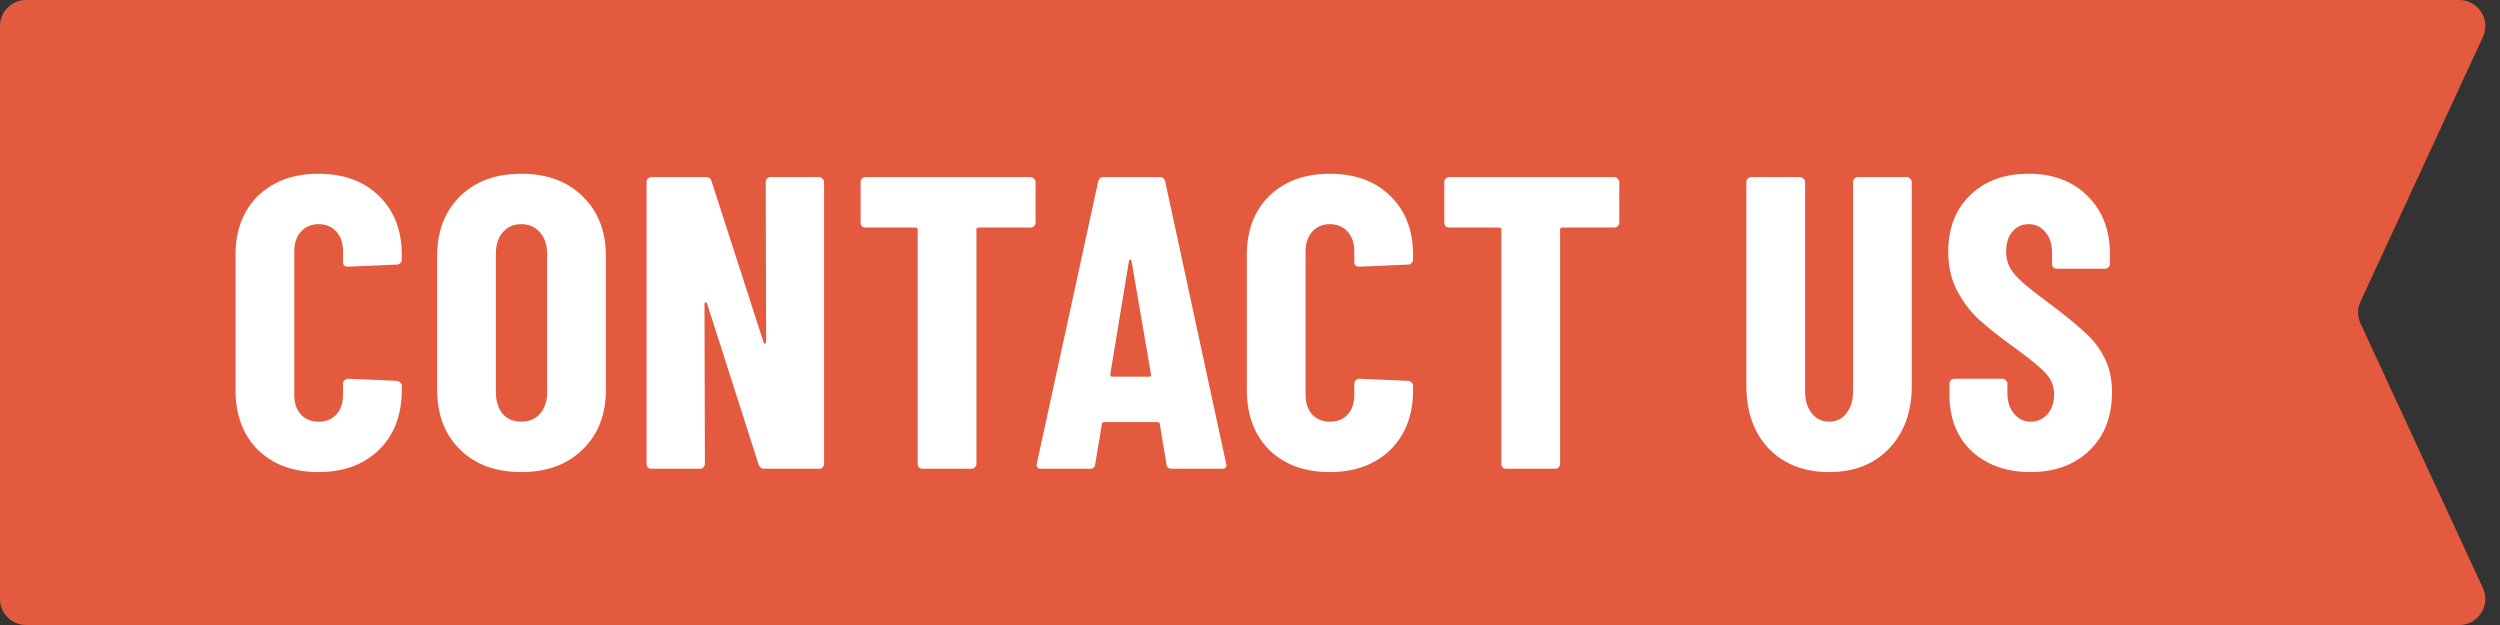
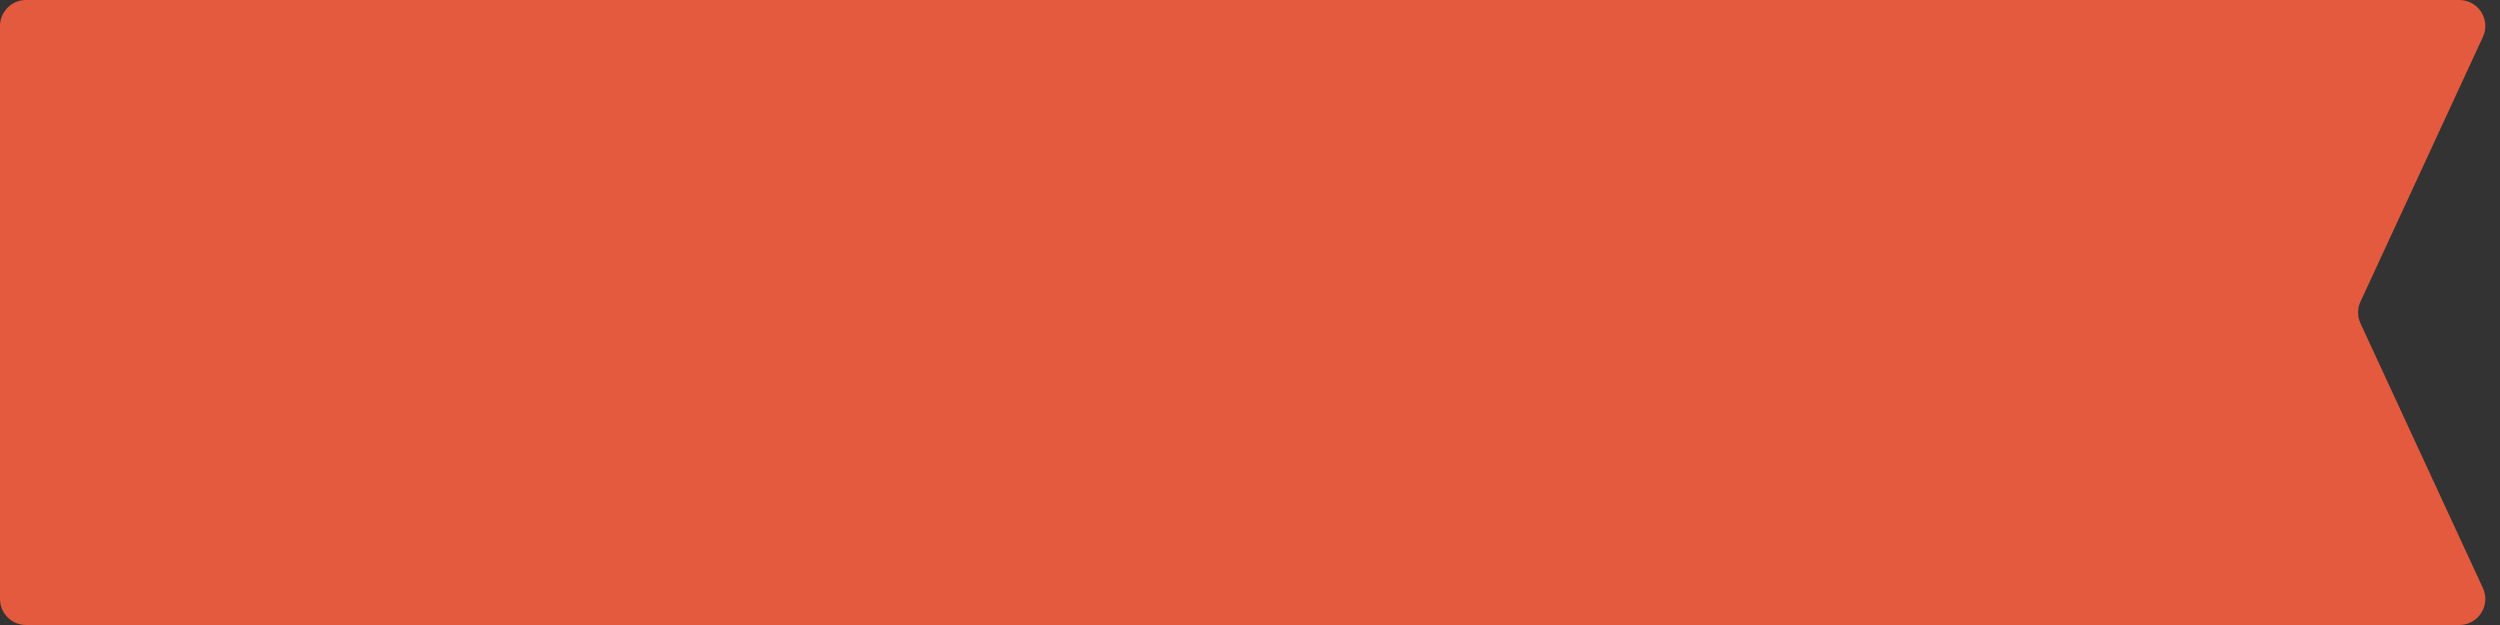
<svg xmlns="http://www.w3.org/2000/svg" width="96" height="24" viewBox="0 0 96 24" fill="none">
  <rect x="0" y="0" width="96" height="24" fill="#333333" stroke="none" />
  <path d="M95.343 1.42C95.65 0.757 95.166 0 94.436 0H1C0.448 0 0 0.448 0 1V23C0 23.552 0.448 24 1 24H94.436C95.166 24 95.65 23.243 95.343 22.58L90.644 12.42C90.52 12.153 90.52 11.847 90.644 11.58L95.343 1.42Z" fill="#E45A3E" />
-   <path d="M12.228 18.128C11.268 18.128 10.495 17.845 9.908 17.28C9.332 16.704 9.044 15.936 9.044 14.976V9.792C9.044 8.843 9.332 8.085 9.908 7.52C10.495 6.955 11.268 6.672 12.228 6.672C13.199 6.672 13.972 6.955 14.548 7.52C15.135 8.085 15.428 8.843 15.428 9.792V9.968C15.428 10.021 15.407 10.069 15.364 10.112C15.332 10.144 15.289 10.16 15.236 10.16L13.364 10.24C13.236 10.24 13.172 10.181 13.172 10.064V9.648C13.172 9.339 13.087 9.088 12.916 8.896C12.745 8.704 12.516 8.608 12.228 8.608C11.951 8.608 11.727 8.704 11.556 8.896C11.385 9.088 11.3 9.339 11.3 9.648V15.168C11.3 15.477 11.385 15.728 11.556 15.92C11.727 16.101 11.951 16.192 12.228 16.192C12.516 16.192 12.745 16.101 12.916 15.92C13.087 15.728 13.172 15.477 13.172 15.168V14.736C13.172 14.683 13.188 14.64 13.22 14.608C13.263 14.565 13.311 14.544 13.364 14.544L15.236 14.624C15.289 14.624 15.332 14.645 15.364 14.688C15.407 14.72 15.428 14.763 15.428 14.816V14.976C15.428 15.936 15.135 16.704 14.548 17.28C13.961 17.845 13.188 18.128 12.228 18.128ZM20.018 18.128C19.037 18.128 18.253 17.84 17.666 17.264C17.079 16.688 16.786 15.92 16.786 14.96V9.84C16.786 8.88 17.079 8.112 17.666 7.536C18.253 6.96 19.037 6.672 20.018 6.672C20.999 6.672 21.783 6.96 22.37 7.536C22.967 8.112 23.266 8.88 23.266 9.84V14.96C23.266 15.92 22.967 16.688 22.37 17.264C21.783 17.84 20.999 18.128 20.018 18.128ZM20.018 16.192C20.317 16.192 20.556 16.091 20.738 15.888C20.919 15.675 21.01 15.397 21.01 15.056V9.744C21.01 9.403 20.919 9.131 20.738 8.928C20.556 8.715 20.317 8.608 20.018 8.608C19.719 8.608 19.479 8.715 19.298 8.928C19.127 9.131 19.042 9.403 19.042 9.744V15.056C19.042 15.397 19.127 15.675 19.298 15.888C19.479 16.091 19.719 16.192 20.018 16.192ZM29.404 6.992C29.404 6.939 29.42 6.896 29.452 6.864C29.495 6.821 29.543 6.8 29.596 6.8H31.452C31.506 6.8 31.548 6.821 31.58 6.864C31.623 6.896 31.644 6.939 31.644 6.992V17.808C31.644 17.861 31.623 17.909 31.58 17.952C31.548 17.984 31.506 18 31.452 18H29.34C29.234 18 29.164 17.947 29.132 17.84L27.148 11.648C27.138 11.616 27.116 11.605 27.084 11.616C27.063 11.616 27.052 11.632 27.052 11.664L27.068 17.808C27.068 17.861 27.047 17.909 27.004 17.952C26.972 17.984 26.93 18 26.876 18H25.02C24.967 18 24.919 17.984 24.876 17.952C24.844 17.909 24.828 17.861 24.828 17.808V6.992C24.828 6.939 24.844 6.896 24.876 6.864C24.919 6.821 24.967 6.8 25.02 6.8H27.116C27.223 6.8 27.292 6.853 27.324 6.96L29.324 13.152C29.335 13.184 29.351 13.2 29.372 13.2C29.404 13.189 29.42 13.168 29.42 13.136L29.404 6.992ZM39.575 6.8C39.629 6.8 39.671 6.821 39.703 6.864C39.746 6.896 39.767 6.939 39.767 6.992V8.544C39.767 8.597 39.746 8.645 39.703 8.688C39.671 8.72 39.629 8.736 39.575 8.736H37.575C37.522 8.736 37.495 8.763 37.495 8.816V17.808C37.495 17.861 37.474 17.909 37.431 17.952C37.399 17.984 37.356 18 37.303 18H35.431C35.378 18 35.33 17.984 35.287 17.952C35.255 17.909 35.239 17.861 35.239 17.808V8.816C35.239 8.763 35.212 8.736 35.159 8.736H33.239C33.186 8.736 33.138 8.72 33.095 8.688C33.063 8.645 33.047 8.597 33.047 8.544V6.992C33.047 6.939 33.063 6.896 33.095 6.864C33.138 6.821 33.186 6.8 33.239 6.8H39.575ZM45.001 18C44.873 18 44.803 17.941 44.792 17.824L44.536 16.288C44.536 16.235 44.505 16.208 44.441 16.208H42.408C42.344 16.208 42.312 16.235 42.312 16.288L42.056 17.824C42.046 17.941 41.977 18 41.849 18H39.977C39.838 18 39.785 17.931 39.816 17.792L42.169 6.976C42.19 6.859 42.259 6.8 42.377 6.8H44.536C44.654 6.8 44.723 6.859 44.745 6.976L47.081 17.792L47.096 17.856C47.096 17.952 47.038 18 46.92 18H45.001ZM42.633 14.384C42.633 14.437 42.654 14.464 42.697 14.464H44.136C44.19 14.464 44.211 14.437 44.2 14.384L43.449 10.016C43.438 9.984 43.422 9.968 43.401 9.968C43.379 9.968 43.363 9.984 43.352 10.016L42.633 14.384ZM51.062 18.128C50.102 18.128 49.329 17.845 48.742 17.28C48.166 16.704 47.878 15.936 47.878 14.976V9.792C47.878 8.843 48.166 8.085 48.742 7.52C49.329 6.955 50.102 6.672 51.062 6.672C52.033 6.672 52.806 6.955 53.382 7.52C53.969 8.085 54.262 8.843 54.262 9.792V9.968C54.262 10.021 54.241 10.069 54.198 10.112C54.166 10.144 54.124 10.16 54.07 10.16L52.198 10.24C52.07 10.24 52.006 10.181 52.006 10.064V9.648C52.006 9.339 51.921 9.088 51.75 8.896C51.58 8.704 51.35 8.608 51.062 8.608C50.785 8.608 50.561 8.704 50.39 8.896C50.22 9.088 50.134 9.339 50.134 9.648V15.168C50.134 15.477 50.22 15.728 50.39 15.92C50.561 16.101 50.785 16.192 51.062 16.192C51.35 16.192 51.58 16.101 51.75 15.92C51.921 15.728 52.006 15.477 52.006 15.168V14.736C52.006 14.683 52.022 14.64 52.054 14.608C52.097 14.565 52.145 14.544 52.198 14.544L54.07 14.624C54.124 14.624 54.166 14.645 54.198 14.688C54.241 14.72 54.262 14.763 54.262 14.816V14.976C54.262 15.936 53.969 16.704 53.382 17.28C52.796 17.845 52.022 18.128 51.062 18.128ZM61.988 6.8C62.042 6.8 62.084 6.821 62.116 6.864C62.159 6.896 62.18 6.939 62.18 6.992V8.544C62.18 8.597 62.159 8.645 62.116 8.688C62.084 8.72 62.042 8.736 61.988 8.736H59.988C59.935 8.736 59.908 8.763 59.908 8.816V17.808C59.908 17.861 59.887 17.909 59.844 17.952C59.812 17.984 59.77 18 59.716 18H57.844C57.791 18 57.743 17.984 57.7 17.952C57.668 17.909 57.652 17.861 57.652 17.808V8.816C57.652 8.763 57.626 8.736 57.572 8.736H55.652C55.599 8.736 55.551 8.72 55.508 8.688C55.476 8.645 55.46 8.597 55.46 8.544V6.992C55.46 6.939 55.476 6.896 55.508 6.864C55.551 6.821 55.599 6.8 55.652 6.8H61.988ZM70.244 18.128C69.284 18.128 68.51 17.829 67.924 17.232C67.348 16.624 67.06 15.819 67.06 14.816V6.992C67.06 6.939 67.076 6.896 67.108 6.864C67.15 6.821 67.198 6.8 67.252 6.8H69.124C69.177 6.8 69.22 6.821 69.252 6.864C69.294 6.896 69.316 6.939 69.316 6.992V15.04C69.316 15.381 69.401 15.659 69.572 15.872C69.742 16.085 69.966 16.192 70.244 16.192C70.521 16.192 70.74 16.085 70.9 15.872C71.07 15.659 71.156 15.381 71.156 15.04V6.992C71.156 6.939 71.172 6.896 71.204 6.864C71.246 6.821 71.294 6.8 71.348 6.8H73.22C73.273 6.8 73.316 6.821 73.348 6.864C73.39 6.896 73.412 6.939 73.412 6.992V14.816C73.412 15.819 73.118 16.624 72.532 17.232C71.956 17.829 71.193 18.128 70.244 18.128ZM77.964 18.128C77.345 18.128 76.801 18.005 76.332 17.76C75.863 17.515 75.5 17.173 75.244 16.736C74.988 16.288 74.86 15.776 74.86 15.2V14.736C74.86 14.683 74.876 14.64 74.908 14.608C74.951 14.565 74.999 14.544 75.052 14.544H76.892C76.945 14.544 76.988 14.565 77.02 14.608C77.063 14.64 77.084 14.683 77.084 14.736V15.088C77.084 15.419 77.169 15.685 77.34 15.888C77.511 16.091 77.724 16.192 77.98 16.192C78.236 16.192 78.449 16.096 78.62 15.904C78.791 15.712 78.876 15.461 78.876 15.152C78.876 14.832 78.769 14.56 78.556 14.336C78.343 14.101 77.927 13.76 77.308 13.312C76.775 12.928 76.343 12.587 76.012 12.288C75.681 11.989 75.399 11.621 75.164 11.184C74.929 10.747 74.812 10.24 74.812 9.664C74.812 8.757 75.095 8.032 75.66 7.488C76.225 6.944 76.972 6.672 77.9 6.672C78.839 6.672 79.591 6.955 80.156 7.52C80.732 8.085 81.02 8.827 81.02 9.744V10.128C81.02 10.181 80.999 10.229 80.956 10.272C80.924 10.304 80.881 10.32 80.828 10.32H78.988C78.935 10.32 78.887 10.304 78.844 10.272C78.812 10.229 78.796 10.181 78.796 10.128V9.696C78.796 9.365 78.711 9.104 78.54 8.912C78.38 8.709 78.167 8.608 77.9 8.608C77.644 8.608 77.436 8.704 77.276 8.896C77.116 9.077 77.036 9.333 77.036 9.664C77.036 9.984 77.137 10.267 77.34 10.512C77.543 10.757 77.943 11.099 78.54 11.536C79.201 12.027 79.697 12.427 80.028 12.736C80.369 13.035 80.631 13.371 80.812 13.744C81.004 14.107 81.1 14.544 81.1 15.056C81.1 15.995 80.812 16.741 80.236 17.296C79.66 17.851 78.903 18.128 77.964 18.128Z" fill="white" />
</svg>